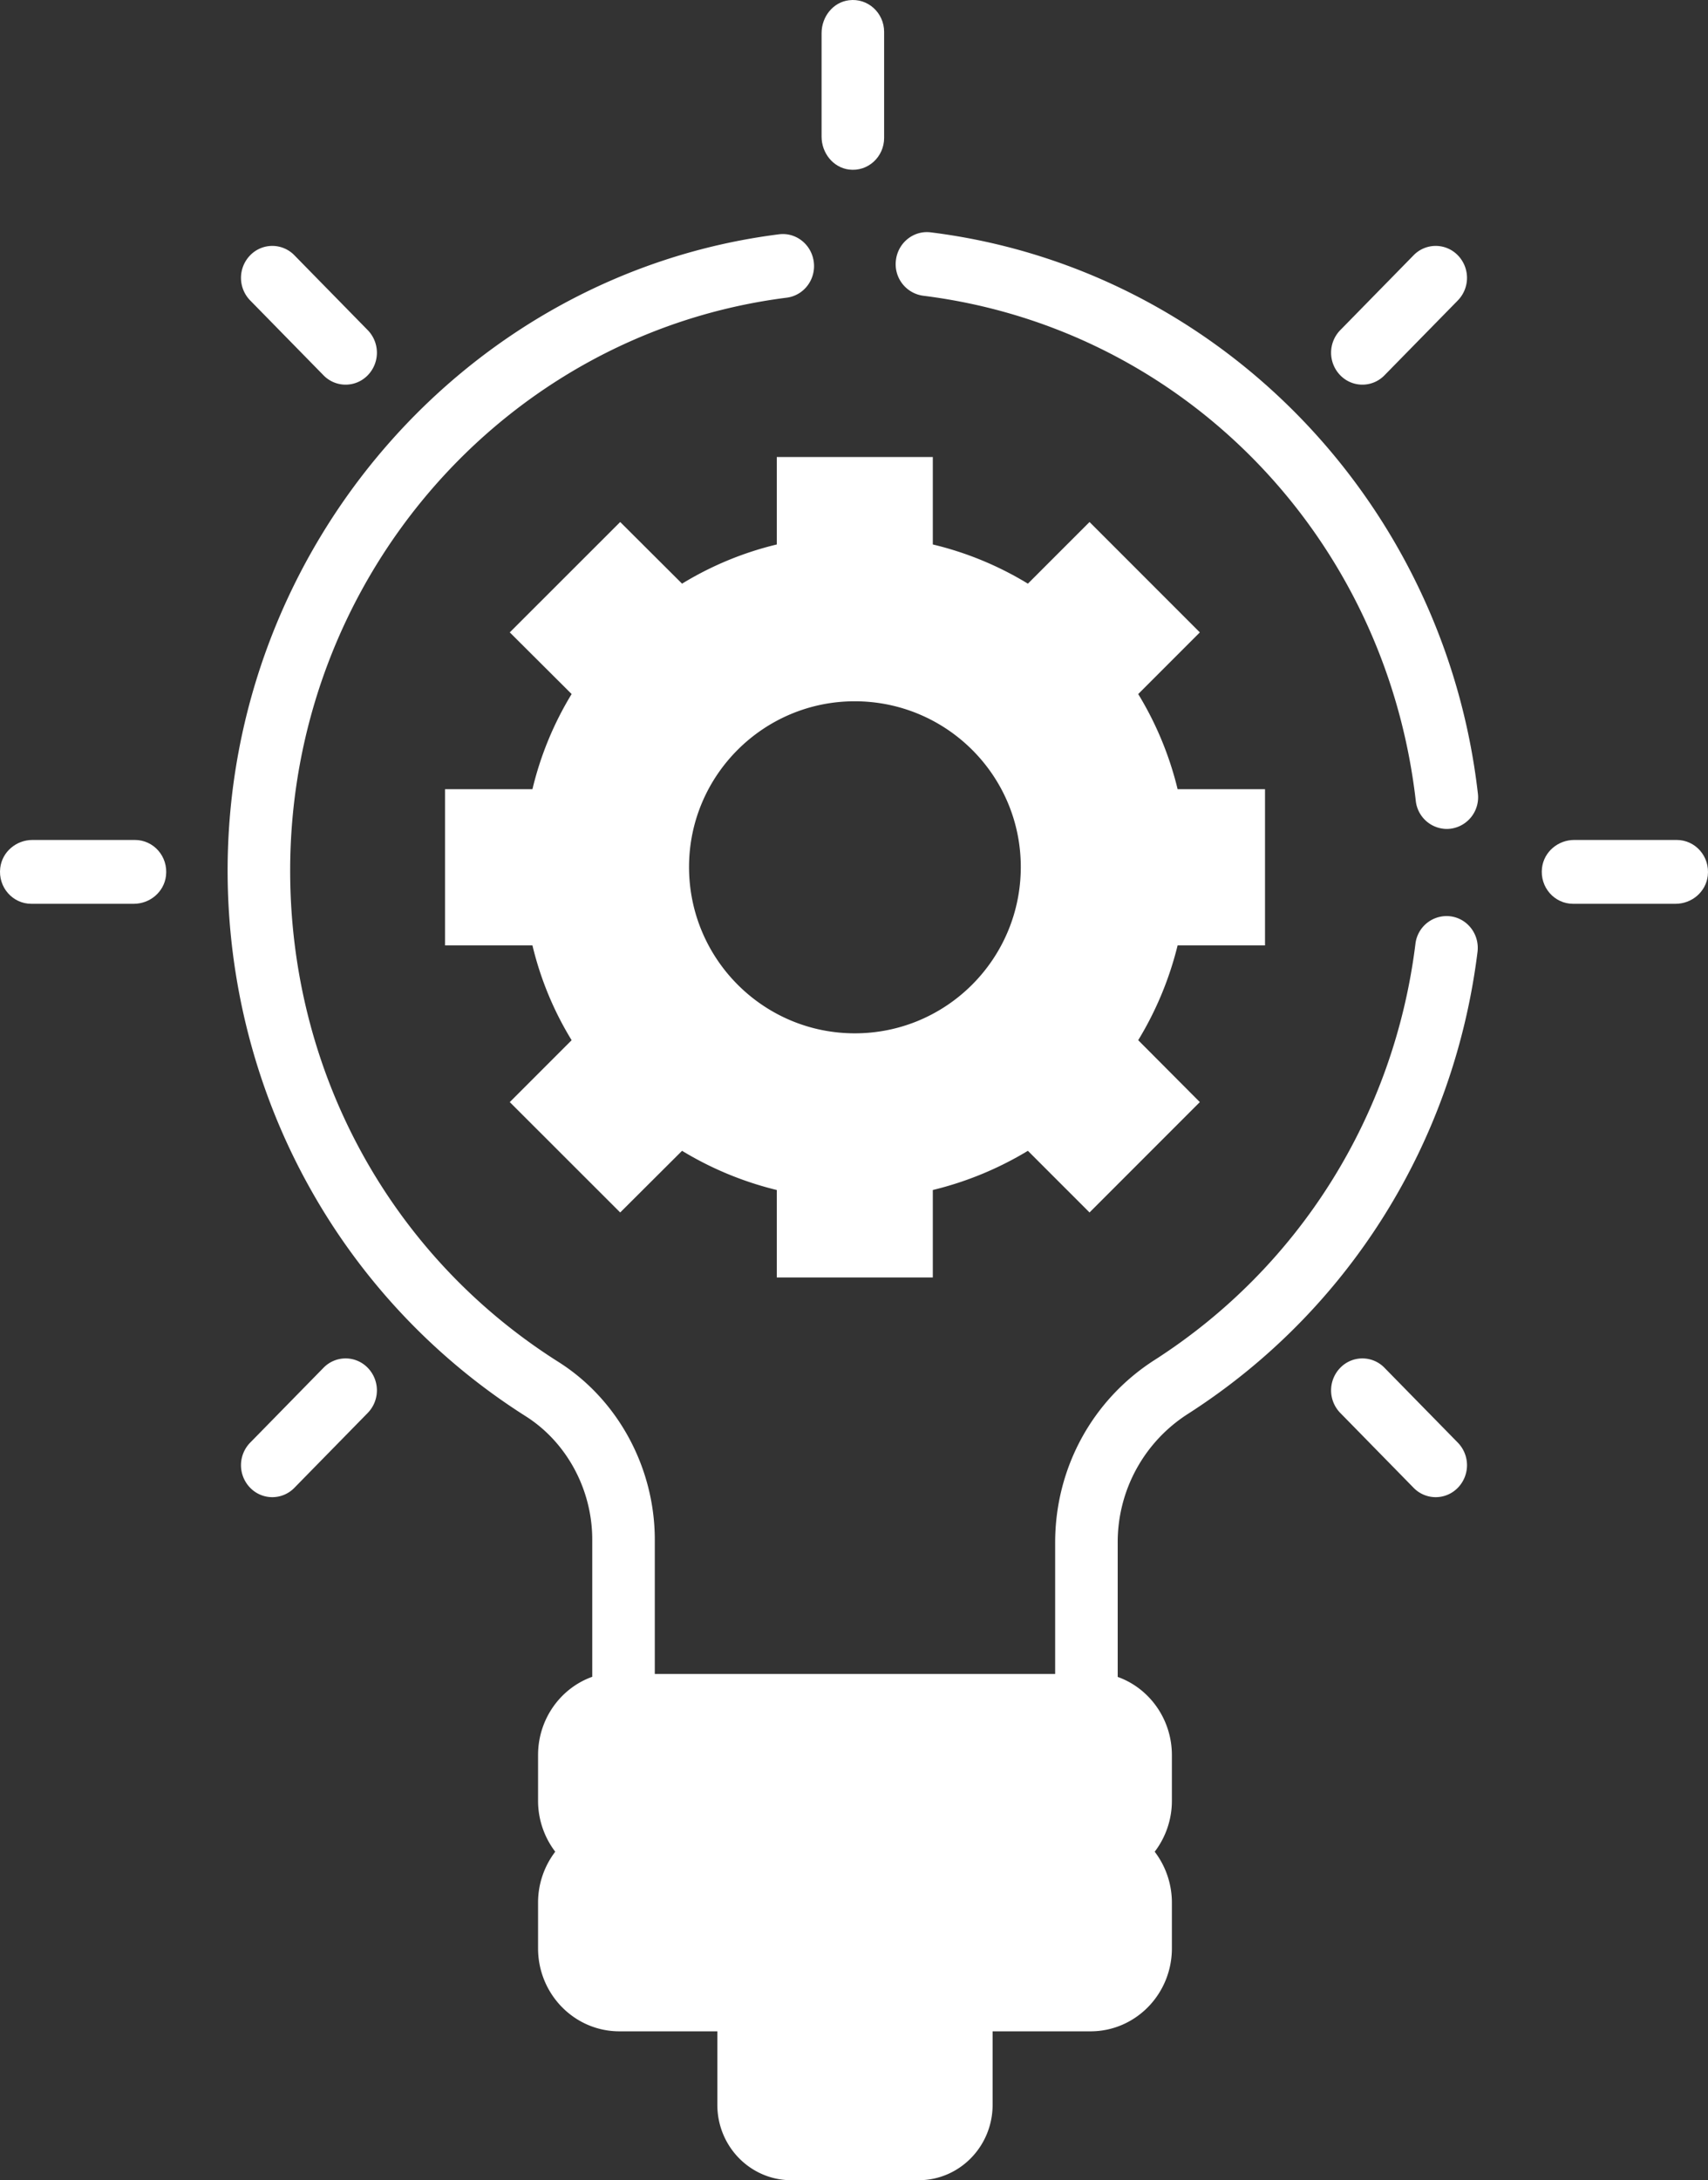
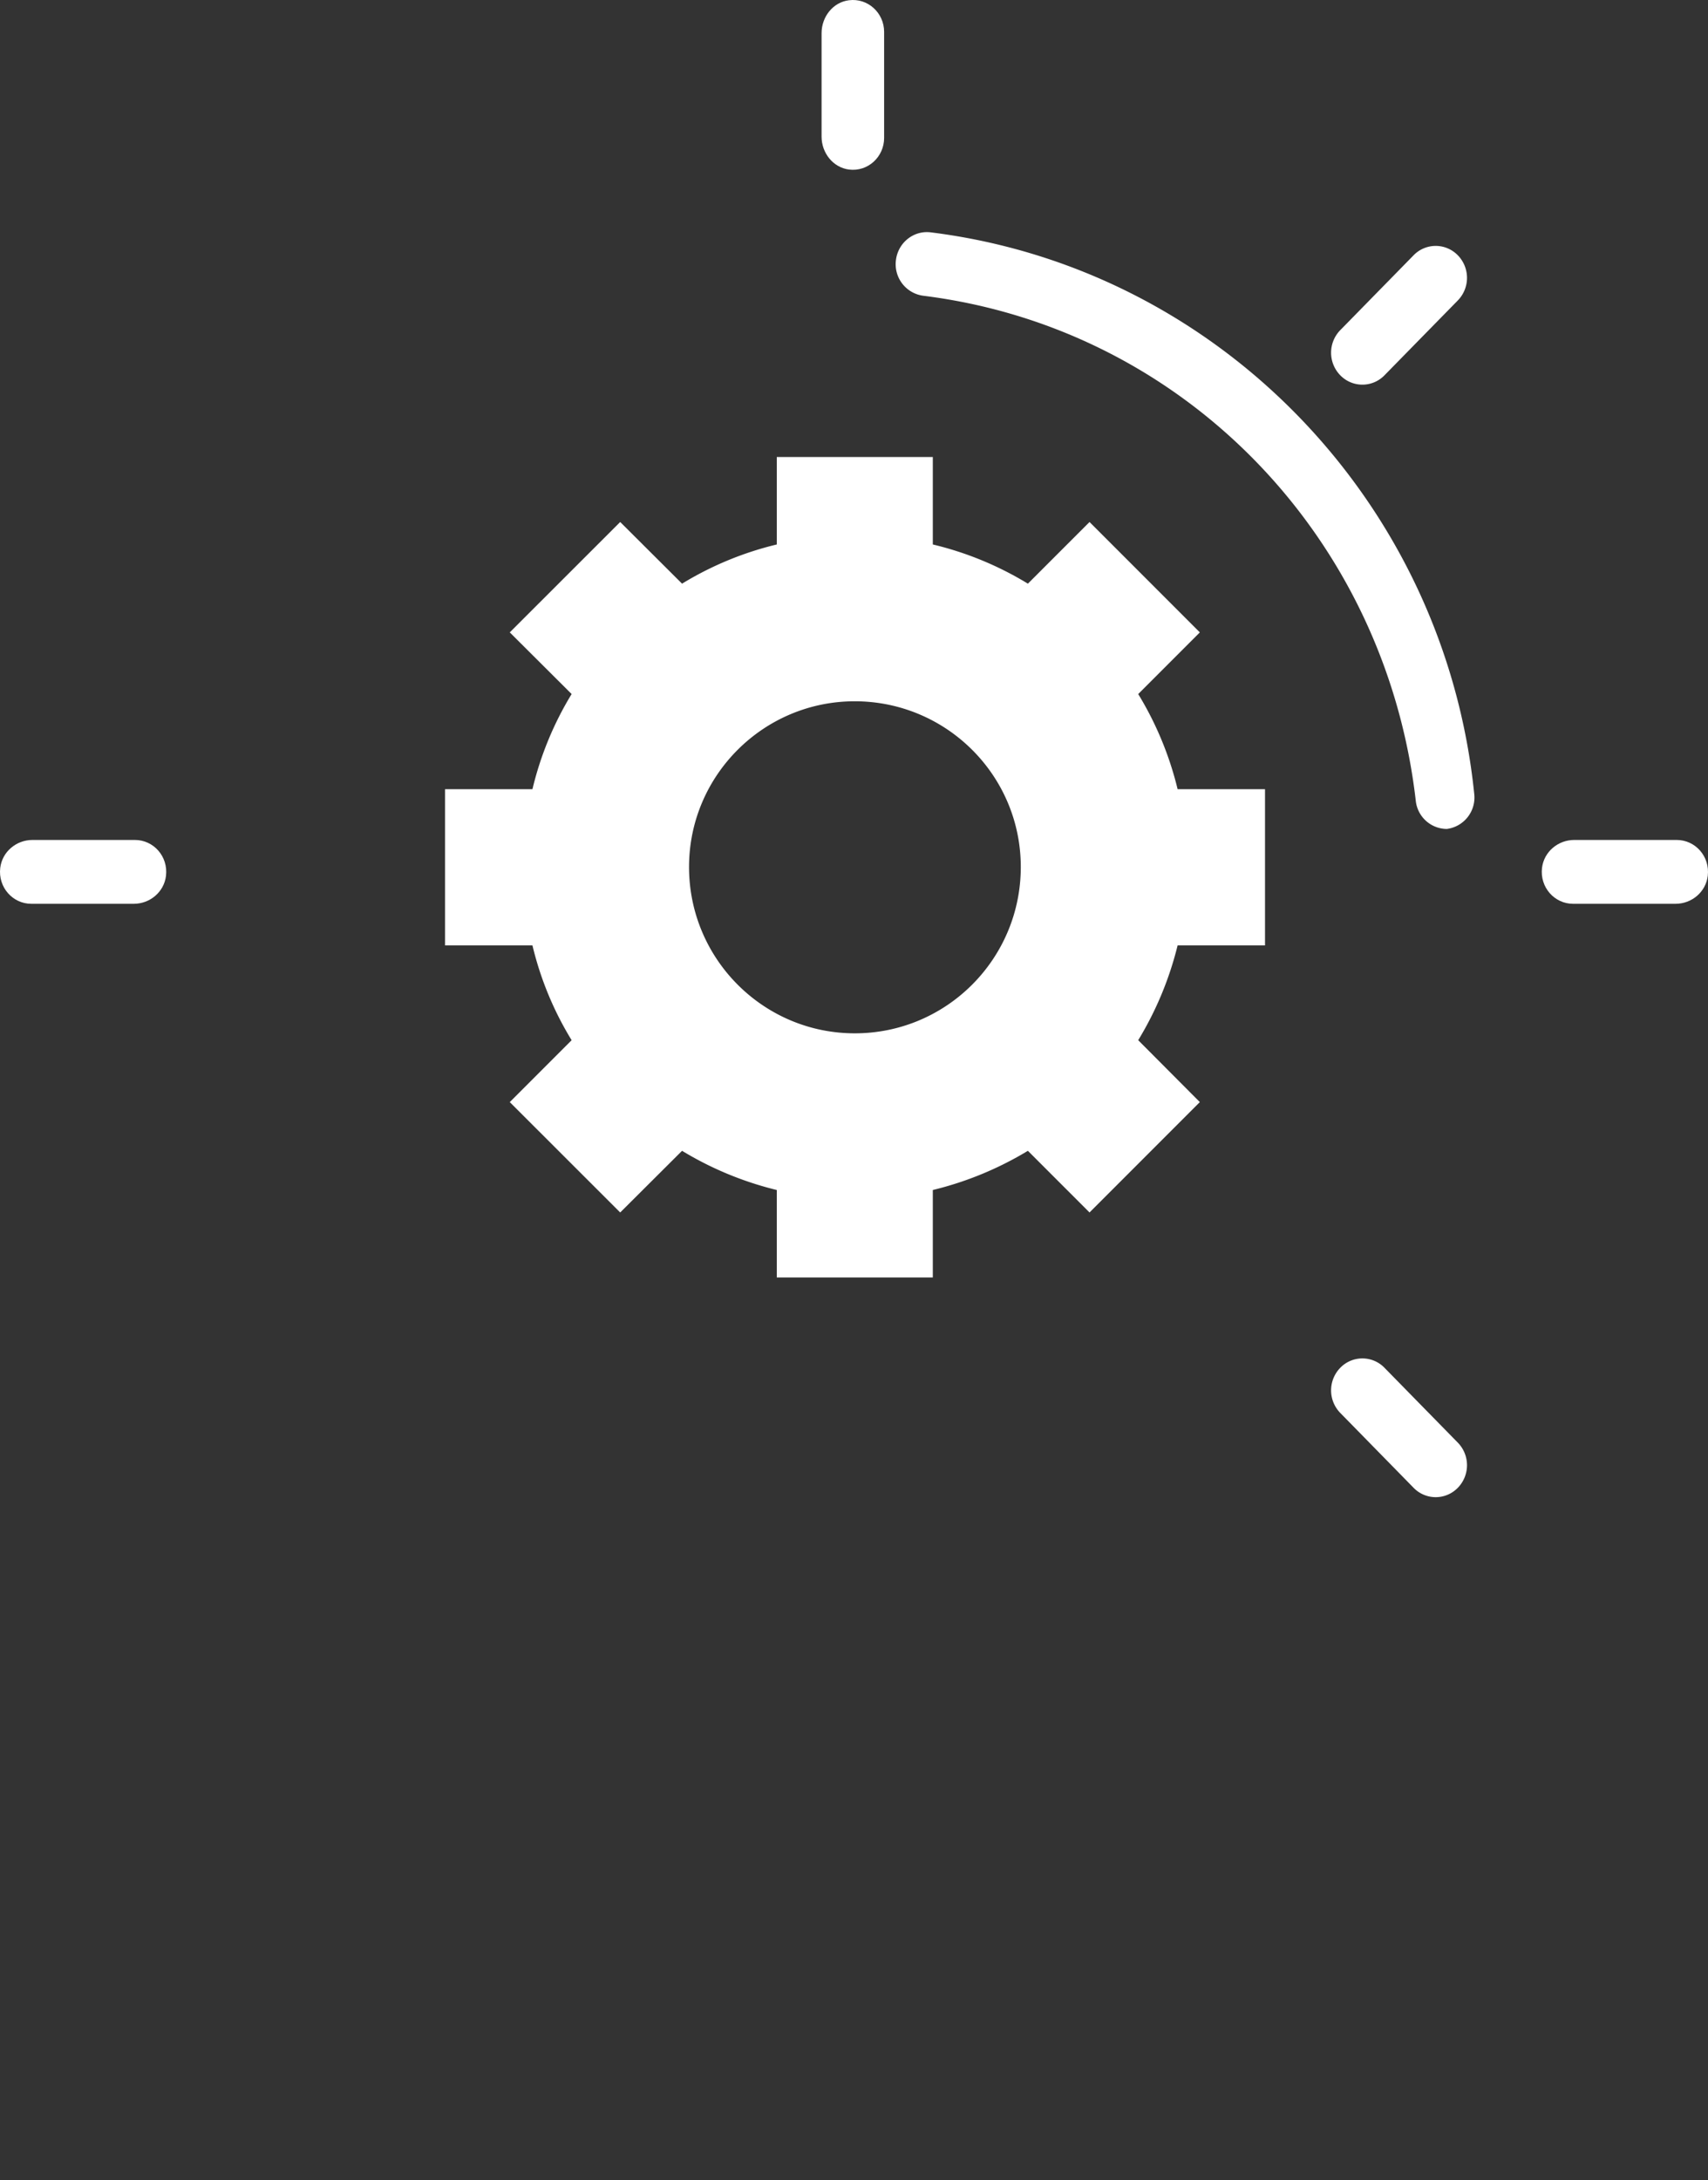
<svg xmlns="http://www.w3.org/2000/svg" viewBox="0 0 1491.01 1902.12">
  <rect x="0" y="0" width="1491.01" height="1902.12" fill="#333333" stroke="none" />
  <title>Mega Menu Market Entry White</title>
  <g id="bcc8ef03-eae5-47bb-9dc4-171dcd0025dc" data-name="Layer 2">
    <g id="a233f226-7bb6-443a-8642-61c331bb152f" data-name="Layer 1">
      <g>
        <path d="M117.805,732.82h-89.5c-14,0-26.4,10.2-28.1,24.4-2,16.9,10.9,31.3,27.1,31.3h89.5c14,0,26.4-10.2,28.1-24.4C146.905,747.12,134.005,732.82,117.805,732.82Z" style="fill: #fff" />
        <path d="M1463.705,732.82h-89.5c-14,0-26.4,10.2-28.1,24.4-2,16.9,10.9,31.3,27.1,31.3h89.5c14,0,26.4-10.2,28.1-24.4C1492.805,747.12,1479.905,732.82,1463.705,732.82Z" style="fill: #fff" />
-         <path d="M282.4,1193.32l-64,65.3a28.193,28.193,0,0,0,0,39.4,26.87,26.87,0,0,0,38.6,0l64-65.3a28.193,28.193,0,0,0,0-39.4A26.87,26.87,0,0,0,282.4,1193.32Z" style="fill: #fff" />
        <path d="M1208.605,327.42l64-65.3a28.193,28.193,0,0,0,0-39.4,26.87,26.87,0,0,0-38.6,0l-64,65.3a28.193,28.193,0,0,0,0,39.4A26.87,26.87,0,0,0,1208.605,327.42Z" style="fill: #fff" />
        <path d="M741.105,147.92c16.6,2.1,30.7-11.1,30.7-27.6V27.82c0-16.5-14.1-29.7-30.7-27.6-13.9,1.7-23.9,14.4-23.9,28.7v90.3C717.205,133.42,727.205,146.12,741.105,147.92Z" style="fill: #fff" />
        <path d="M1208.605,1193.32a26.87,26.87,0,0,0-38.6,0,28.193,28.193,0,0,0,0,39.4l64,65.3a26.87,26.87,0,0,0,38.6,0,28.193,28.193,0,0,0,0-39.4Z" style="fill: #fff" />
-         <path d="M282.4,327.42a26.87,26.87,0,0,0,38.6,0,28.193,28.193,0,0,0,0-39.4l-64-65.3a26.87,26.87,0,0,0-38.6,0,28.193,28.193,0,0,0,0,39.4Z" style="fill: #fff" />
-         <path d="M812.505,202.72c-14.9-1.9-28.6,9-30.4,24.3a27.724,27.724,0,0,0,23.8,31c226.6,28.2,403.4,209.4,430,440.6a27.44,27.44,0,0,0,27.1,24.6c1.1,0,2.1-.1,3.2-.2a27.645,27.645,0,0,0,23.9-30.9C1260.705,436.42,1062.005,233.72,812.505,202.72Z" style="fill: #fff" />
-         <path d="M1266.105,799.42a27.423,27.423,0,0,0-30.5,24.1c-18.6,149.9-101.6,282.2-227.7,363-54.4,34.8-86.8,94.4-86.8,159.3v114.6h-349.5v-117.1c0-62.9-32.2-122.3-84.1-155.1-146.7-92.7-234.2-252.9-234.2-428.6,0-253.7,186.3-468.6,433.4-499.9,15-1.9,25.6-15.8,23.7-31.1s-15.5-26.1-30.4-24.2c-273,34.5-481.3,274-481.3,555.1,0,97,24.7,192.6,71.5,276.4a557.3,557.3,0,0,0,188.6,199.6c35.9,22.7,58.2,64,58.2,107.7v119.7c-27.5,9.8-47.3,36.7-47.3,68.3v39.7a73.262,73.262,0,0,0,15,44.6,73.045,73.045,0,0,0-15,44.6v39.7c0,40,31.8,72.4,71,72.4h85.5v64.1c0,36.4,28.9,65.8,64.6,65.8h111.1c35.7,0,64.6-29.5,64.6-65.8v-64.1h85.5c39.2,0,71-32.4,71-72.4v-39.7a73.262,73.262,0,0,0-15-44.6,73.045,73.045,0,0,0,15-44.6v-39.6c0-31.6-19.8-58.5-47.3-68.3v-117.2a132.715,132.715,0,0,1,61.2-112.2c140-89.6,232.2-236.6,252.9-403.1C1291.705,815.22,1281.105,801.32,1266.105,799.42Z" style="fill: #fff" />
+         <path d="M812.505,202.72c-14.9-1.9-28.6,9-30.4,24.3a27.724,27.724,0,0,0,23.8,31c226.6,28.2,403.4,209.4,430,440.6a27.44,27.44,0,0,0,27.1,24.6a27.645,27.645,0,0,0,23.9-30.9C1260.705,436.42,1062.005,233.72,812.505,202.72Z" style="fill: #fff" />
        <path d="M678.105,398.72v76.3a287.215,287.215,0,0,0-82.7,34.2l-54-53.8-96.4,96.3,54,53.8a287.376,287.376,0,0,0-34.2,83h-76.3v136.3h76.3a284.441,284.441,0,0,0,34.2,82.7l-54,54,96.4,96.3,54-53.8a292.933,292.933,0,0,0,82.7,34.2v76.3h136.2v-76.3a294.78,294.78,0,0,0,83-34.2l53.8,53.8,96.3-96.3-53.8-54a294.106,294.106,0,0,0,34.4-82.7h76.3V688.52h-76.3a290.634,290.634,0,0,0-34.4-83l53.8-53.8-96.3-96.3-53.8,53.8a287.86,287.86,0,0,0-83-34.2v-76.3Zm213,357.7c0,80.1-64.8,145.1-144.9,145.1-79.8,0-144.7-64.9-144.7-145.1,0-79.8,64.9-144.6,144.7-144.6C826.305,611.92,891.105,676.62,891.105,756.42Z" style="fill: #fff" />
      </g>
    </g>
  </g>
</svg>